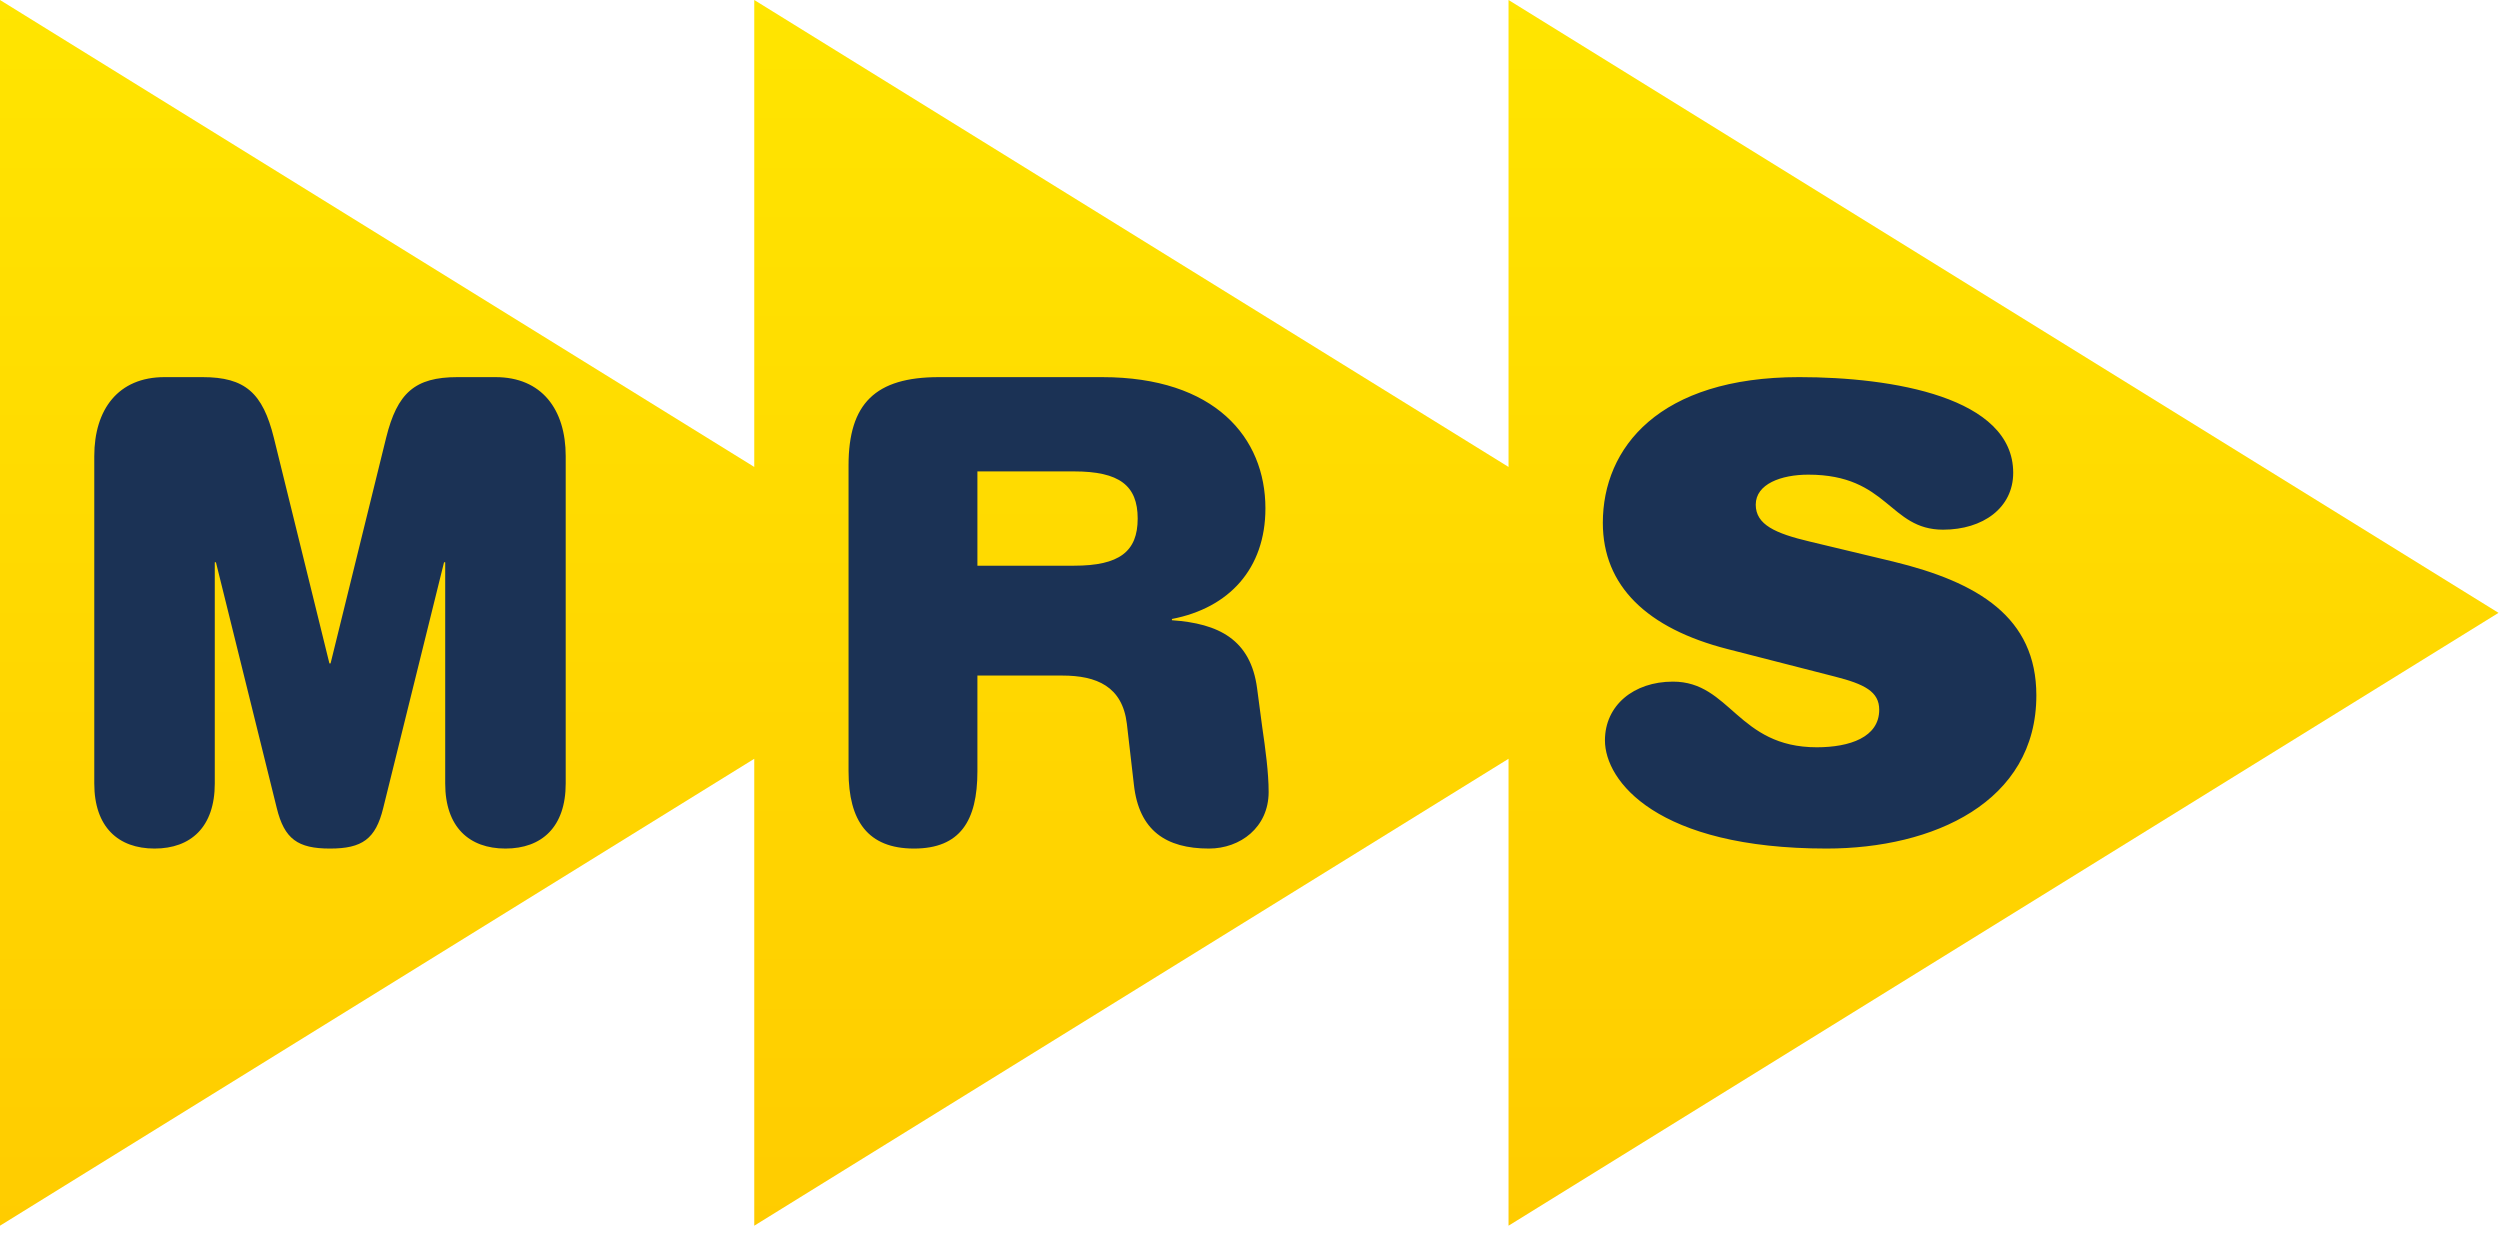
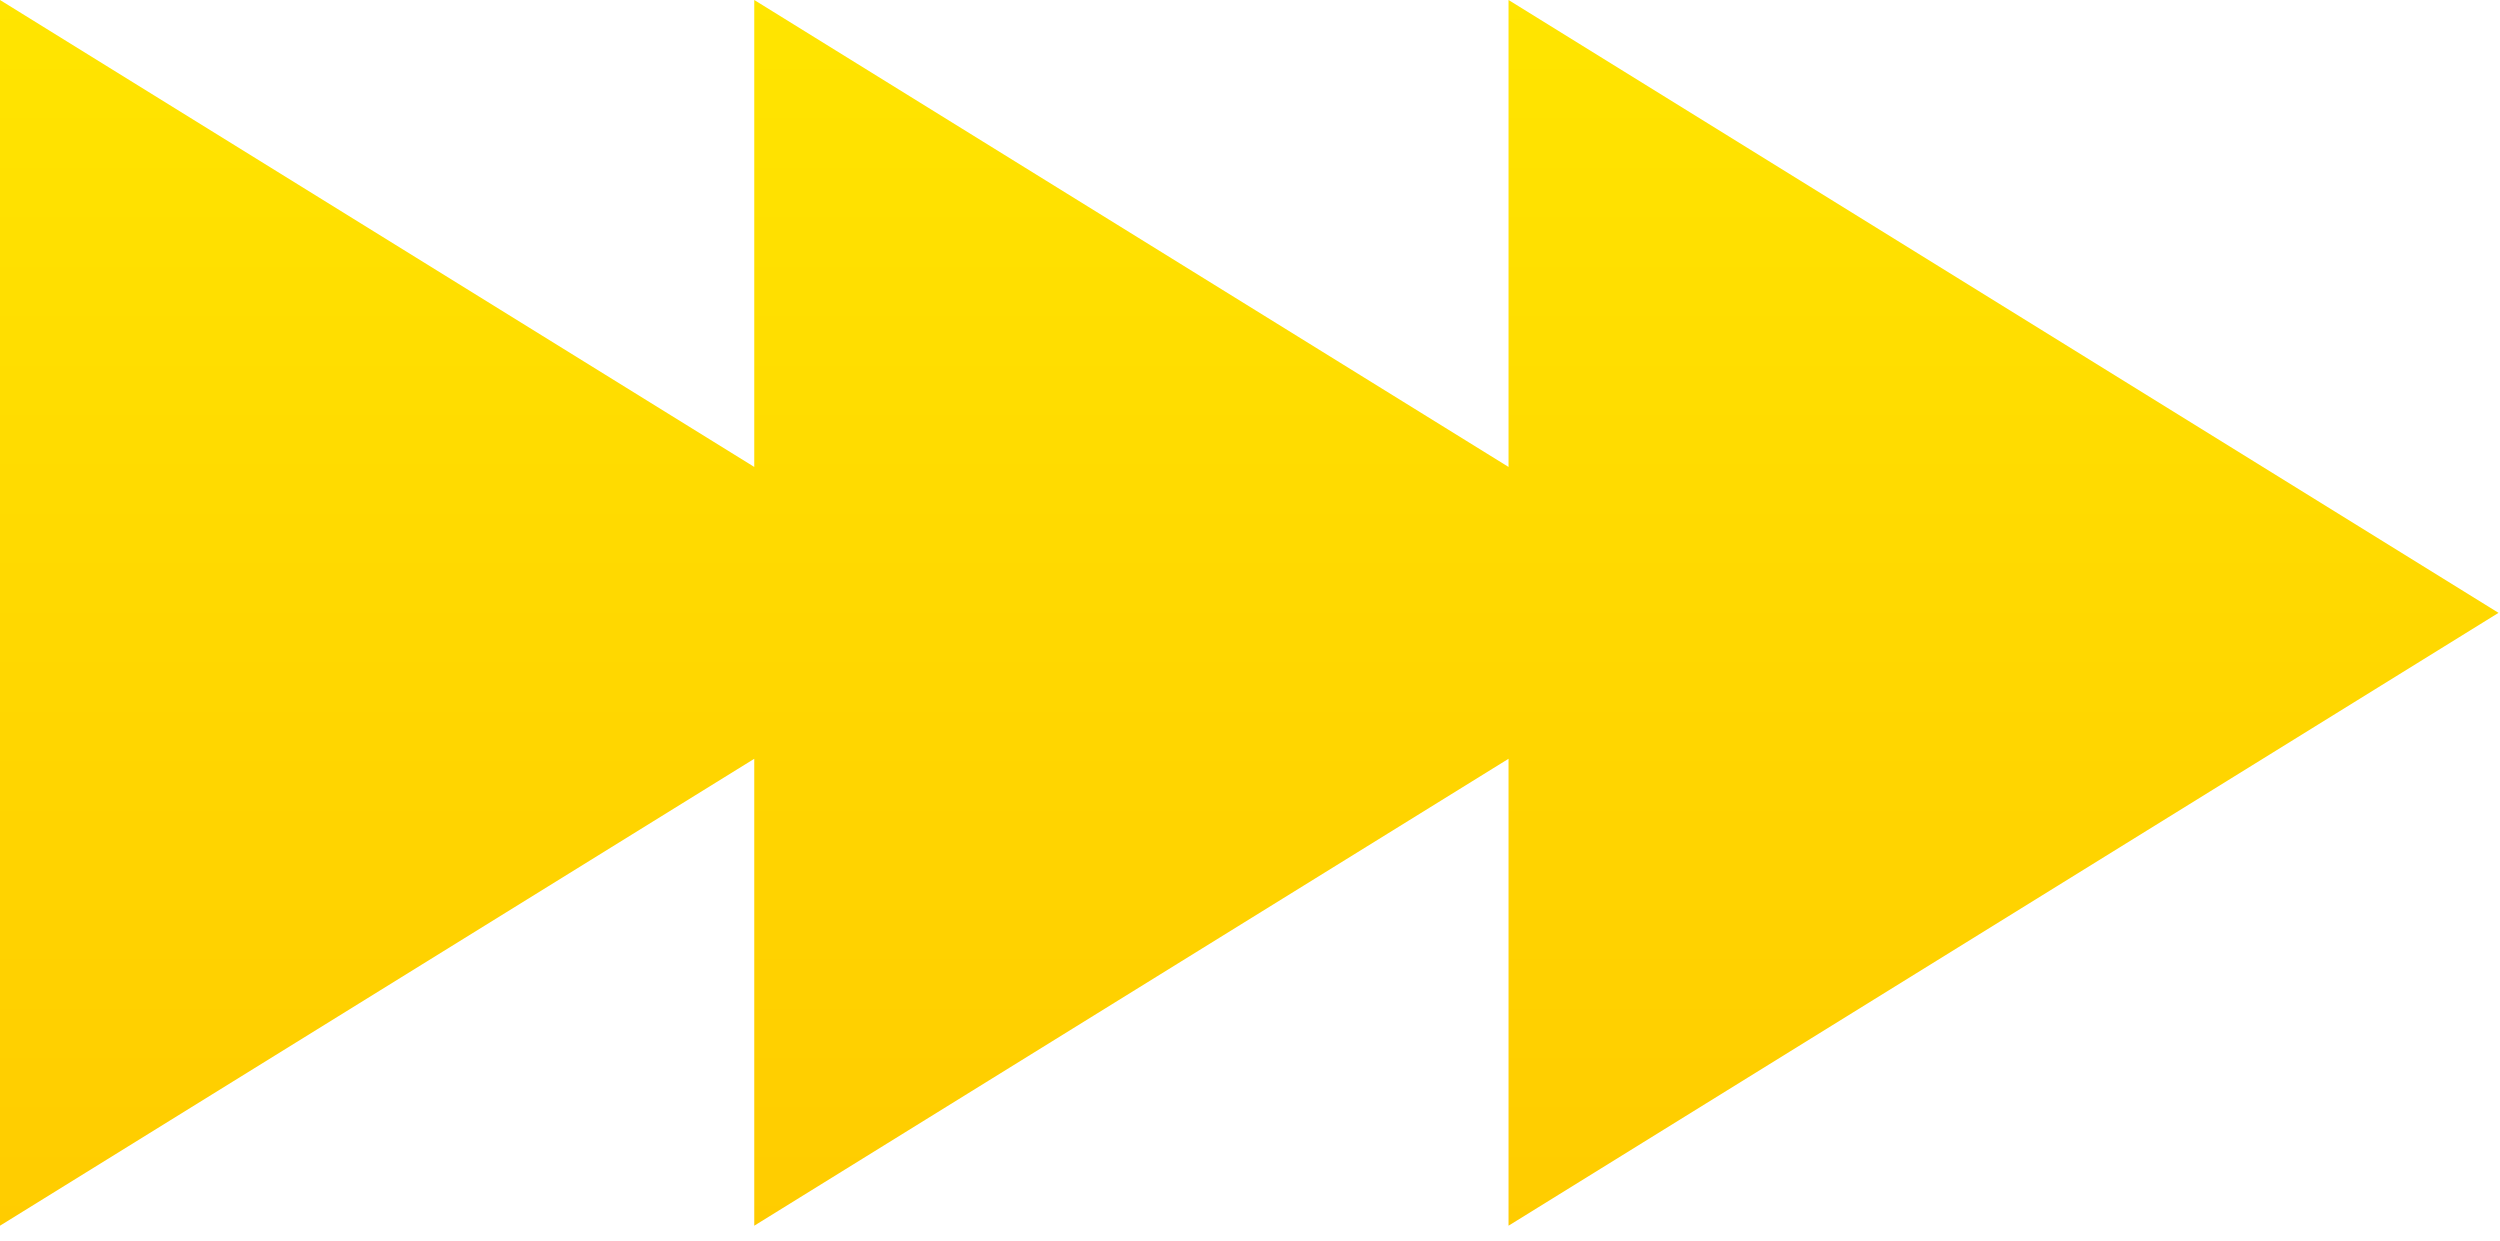
<svg xmlns="http://www.w3.org/2000/svg" viewBox="0 0 135 67" fill-rule="evenodd" clip-rule="evenodd">
  <path d="M81.461 66.188v-25.214l-40.731 25.214v-25.214l-40.73 25.214v-66.188l40.73 25.215v-25.215l40.731 25.215v-25.215l53.459 33.094-53.459 33.094z" fill="url(#a)" />
-   <path d="M17.851 35.824h-.063l-3-12.183c-.601-2.423-1.548-3.276-3.854-3.276h-2.053c-2.495 0-3.79 1.741-3.79 4.266v17.677c0 2.354 1.295 3.514 3.254 3.514 1.958 0 3.253-1.16 3.253-3.514v-11.944h.063l3.285 13.273c.41 1.673 1.136 2.185 2.873 2.185 1.738 0 2.464-.512 2.874-2.185l3.285-13.273h.063v11.944c0 2.354 1.295 3.514 3.253 3.514 1.958 0 3.254-1.16 3.254-3.514v-17.677c0-2.525-1.296-4.266-3.79-4.266h-2.053c-2.306 0-3.253.853-3.854 3.276l-3 12.183zm34.929-5.276v-5.092h5.22c2.449 0 3.435.764 3.435 2.546 0 1.782-.987 2.546-3.435 2.546h-5.22zm-6.958 11.107c0 2.674 1.044 4.167 3.533 4.167 2.49 0 3.425-1.493 3.425-4.167v-5.175h4.578c1.868 0 3.251.59 3.493 2.605l.381 3.299c.276 2.466 1.735 3.438 4.052 3.438 1.694 0 3.223-1.146 3.223-3.057 0-1.041-.174-2.326-.347-3.507l-.276-2.084c-.345-2.639-2.075-3.507-4.599-3.681v-.069c3.078-.59 5.048-2.709 5.048-5.974 0-3.82-2.731-7.085-8.818-7.085h-8.817c-3.424 0-4.876 1.424-4.876 4.758v16.532zm55.656-3.328c0 1.485-1.591 2.026-3.372 2.026-4.281 0-4.659-3.545-7.766-3.545-2.121 0-3.673 1.282-3.673 3.174 0 2.193 2.802 5.84 11.97 5.84 5.758 0 11.326-2.499 11.326-8.271 0-4.221-3.144-6.111-7.728-7.226l-4.508-1.08c-1.856-.439-2.917-.912-2.917-1.992 0-1.114 1.365-1.621 2.841-1.621 4.32 0 4.357 2.971 7.274 2.971 2.159 0 3.788-1.181 3.788-3.072 0-4.085-6.516-5.166-11.554-5.166-7.576 0-10.606 3.815-10.606 7.867 0 3.41 2.385 5.706 6.742 6.82l5.796 1.486c1.591.405 2.387.81 2.387 1.789" fill="#1b3255" />
  <defs>
    <linearGradient id="a" x2="1" gradientUnits="userSpaceOnUse" gradientTransform="matrix(0 66.187 -66.187 0 67.46 0)">
      <stop offset="0" stop-color="#ffe500" />
      <stop offset="1" stop-color="#fc0" />
    </linearGradient>
  </defs>
</svg>